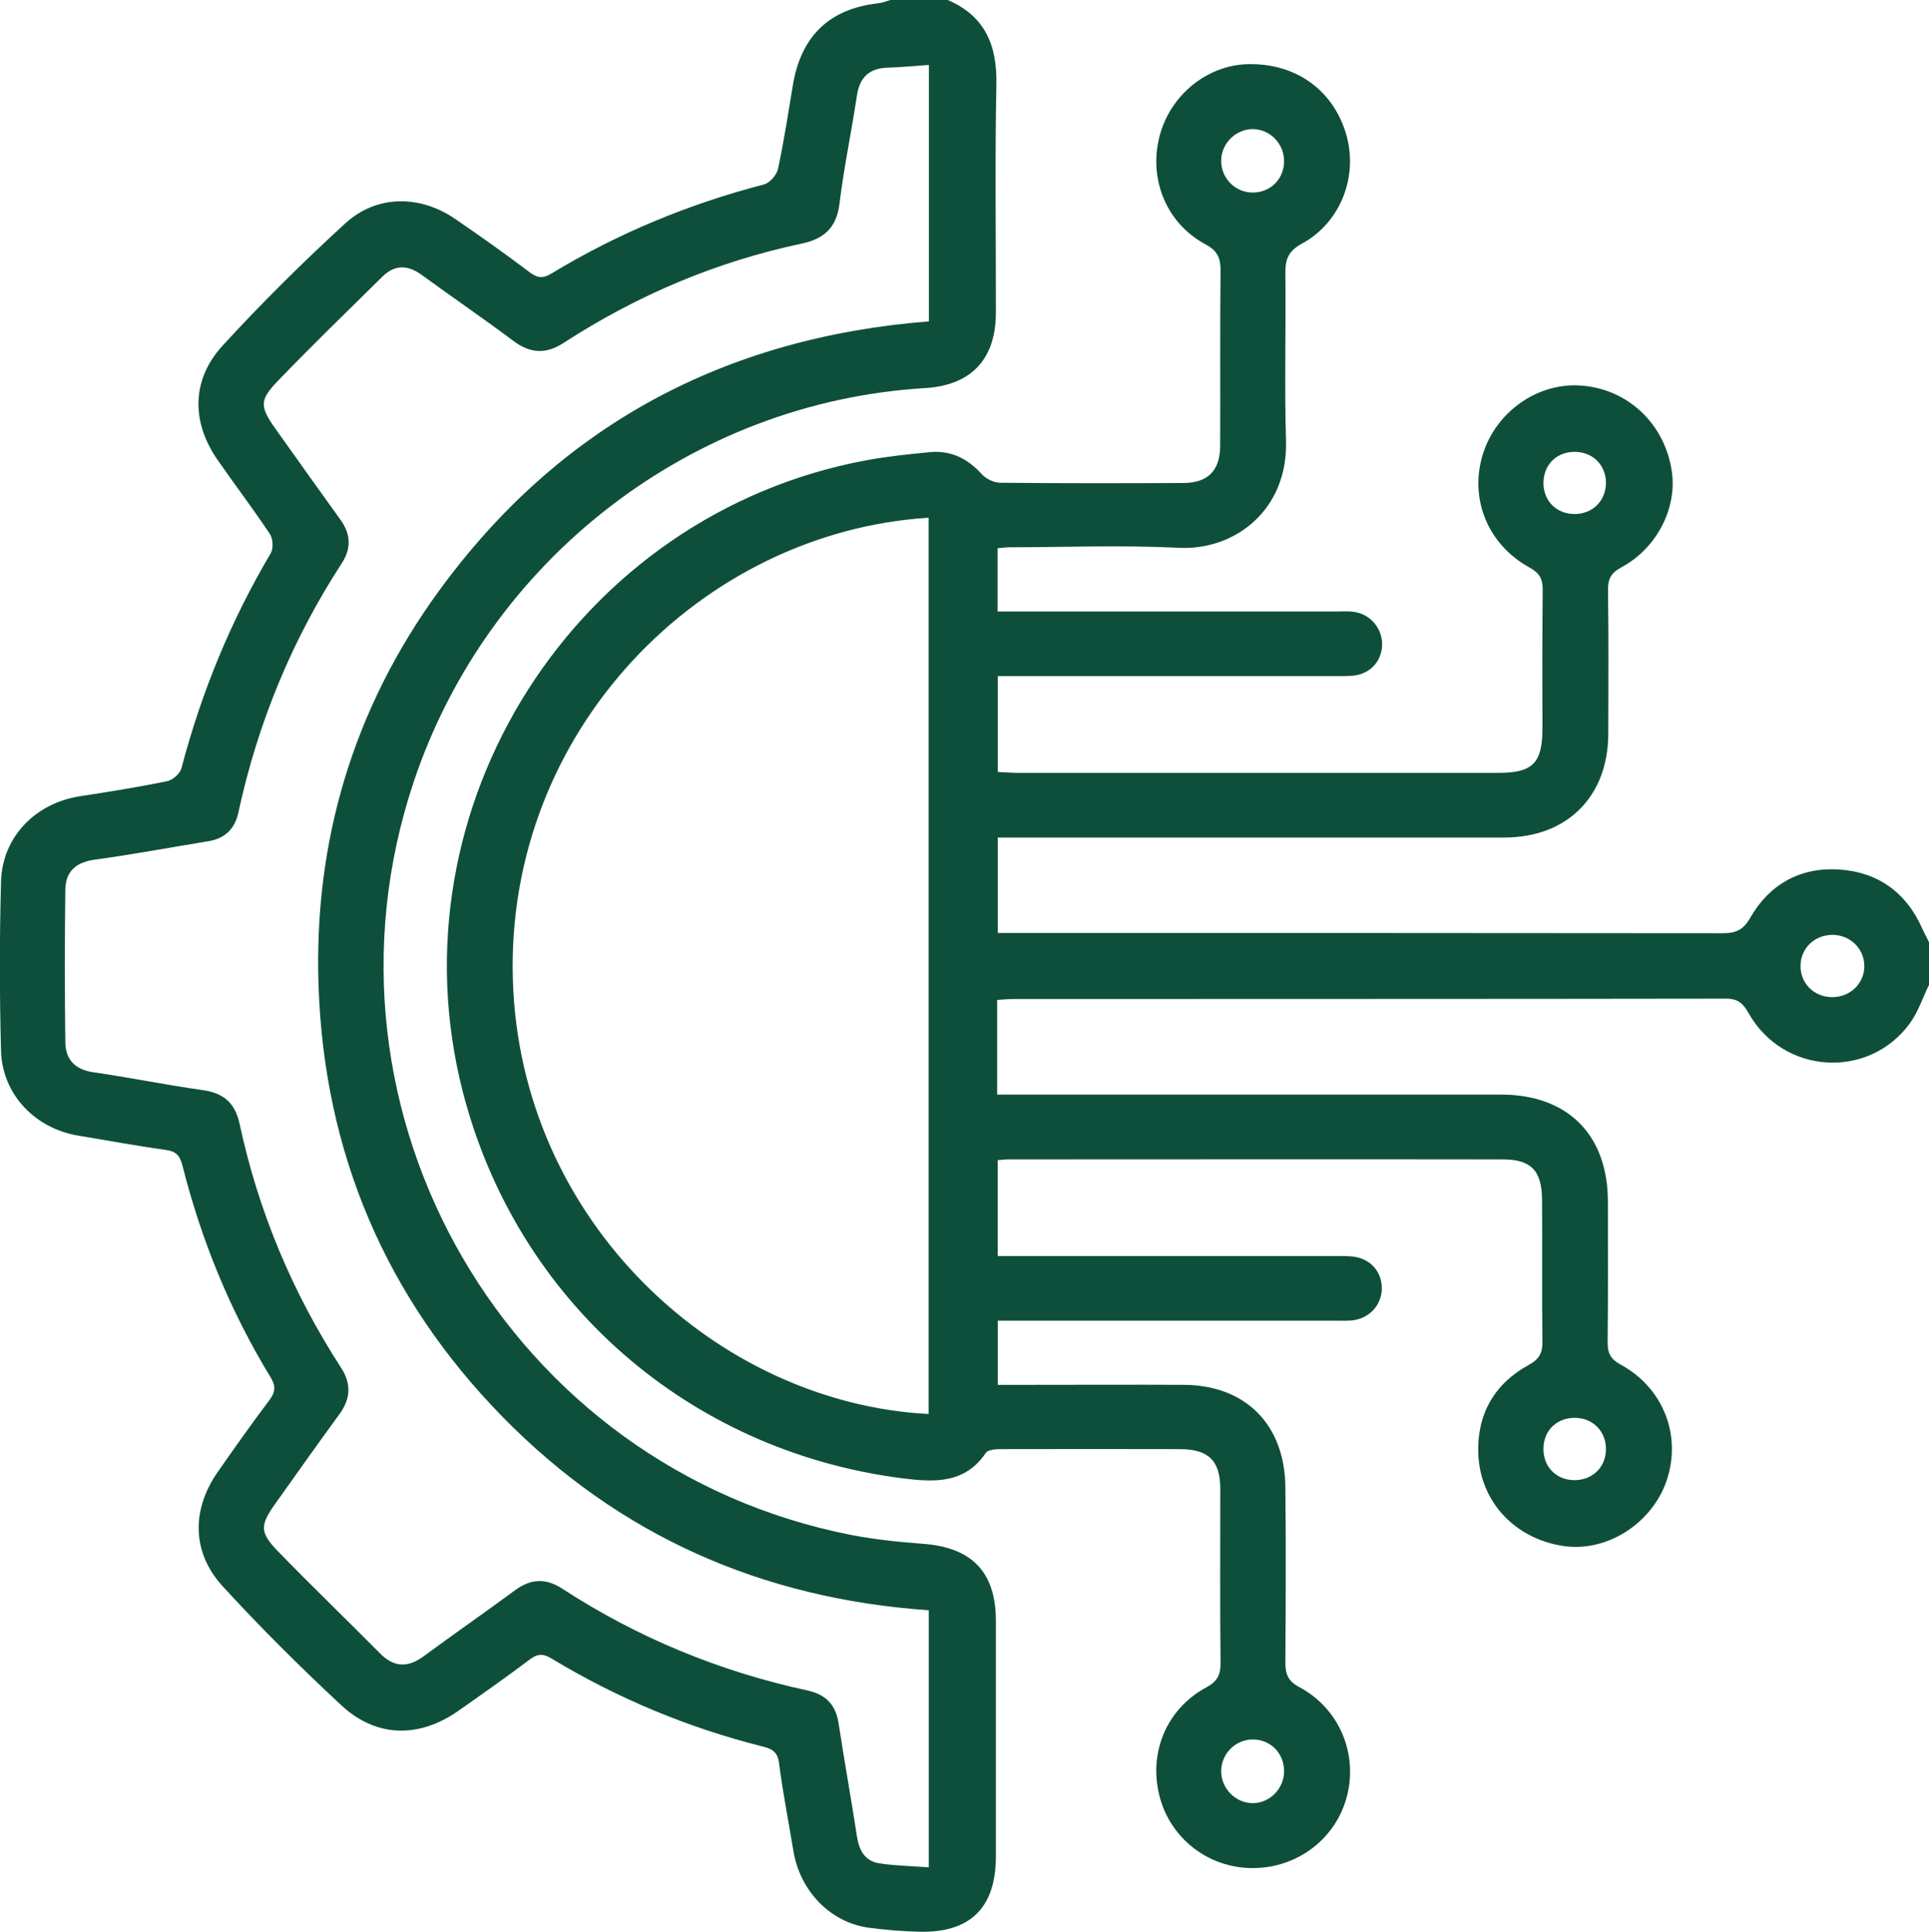
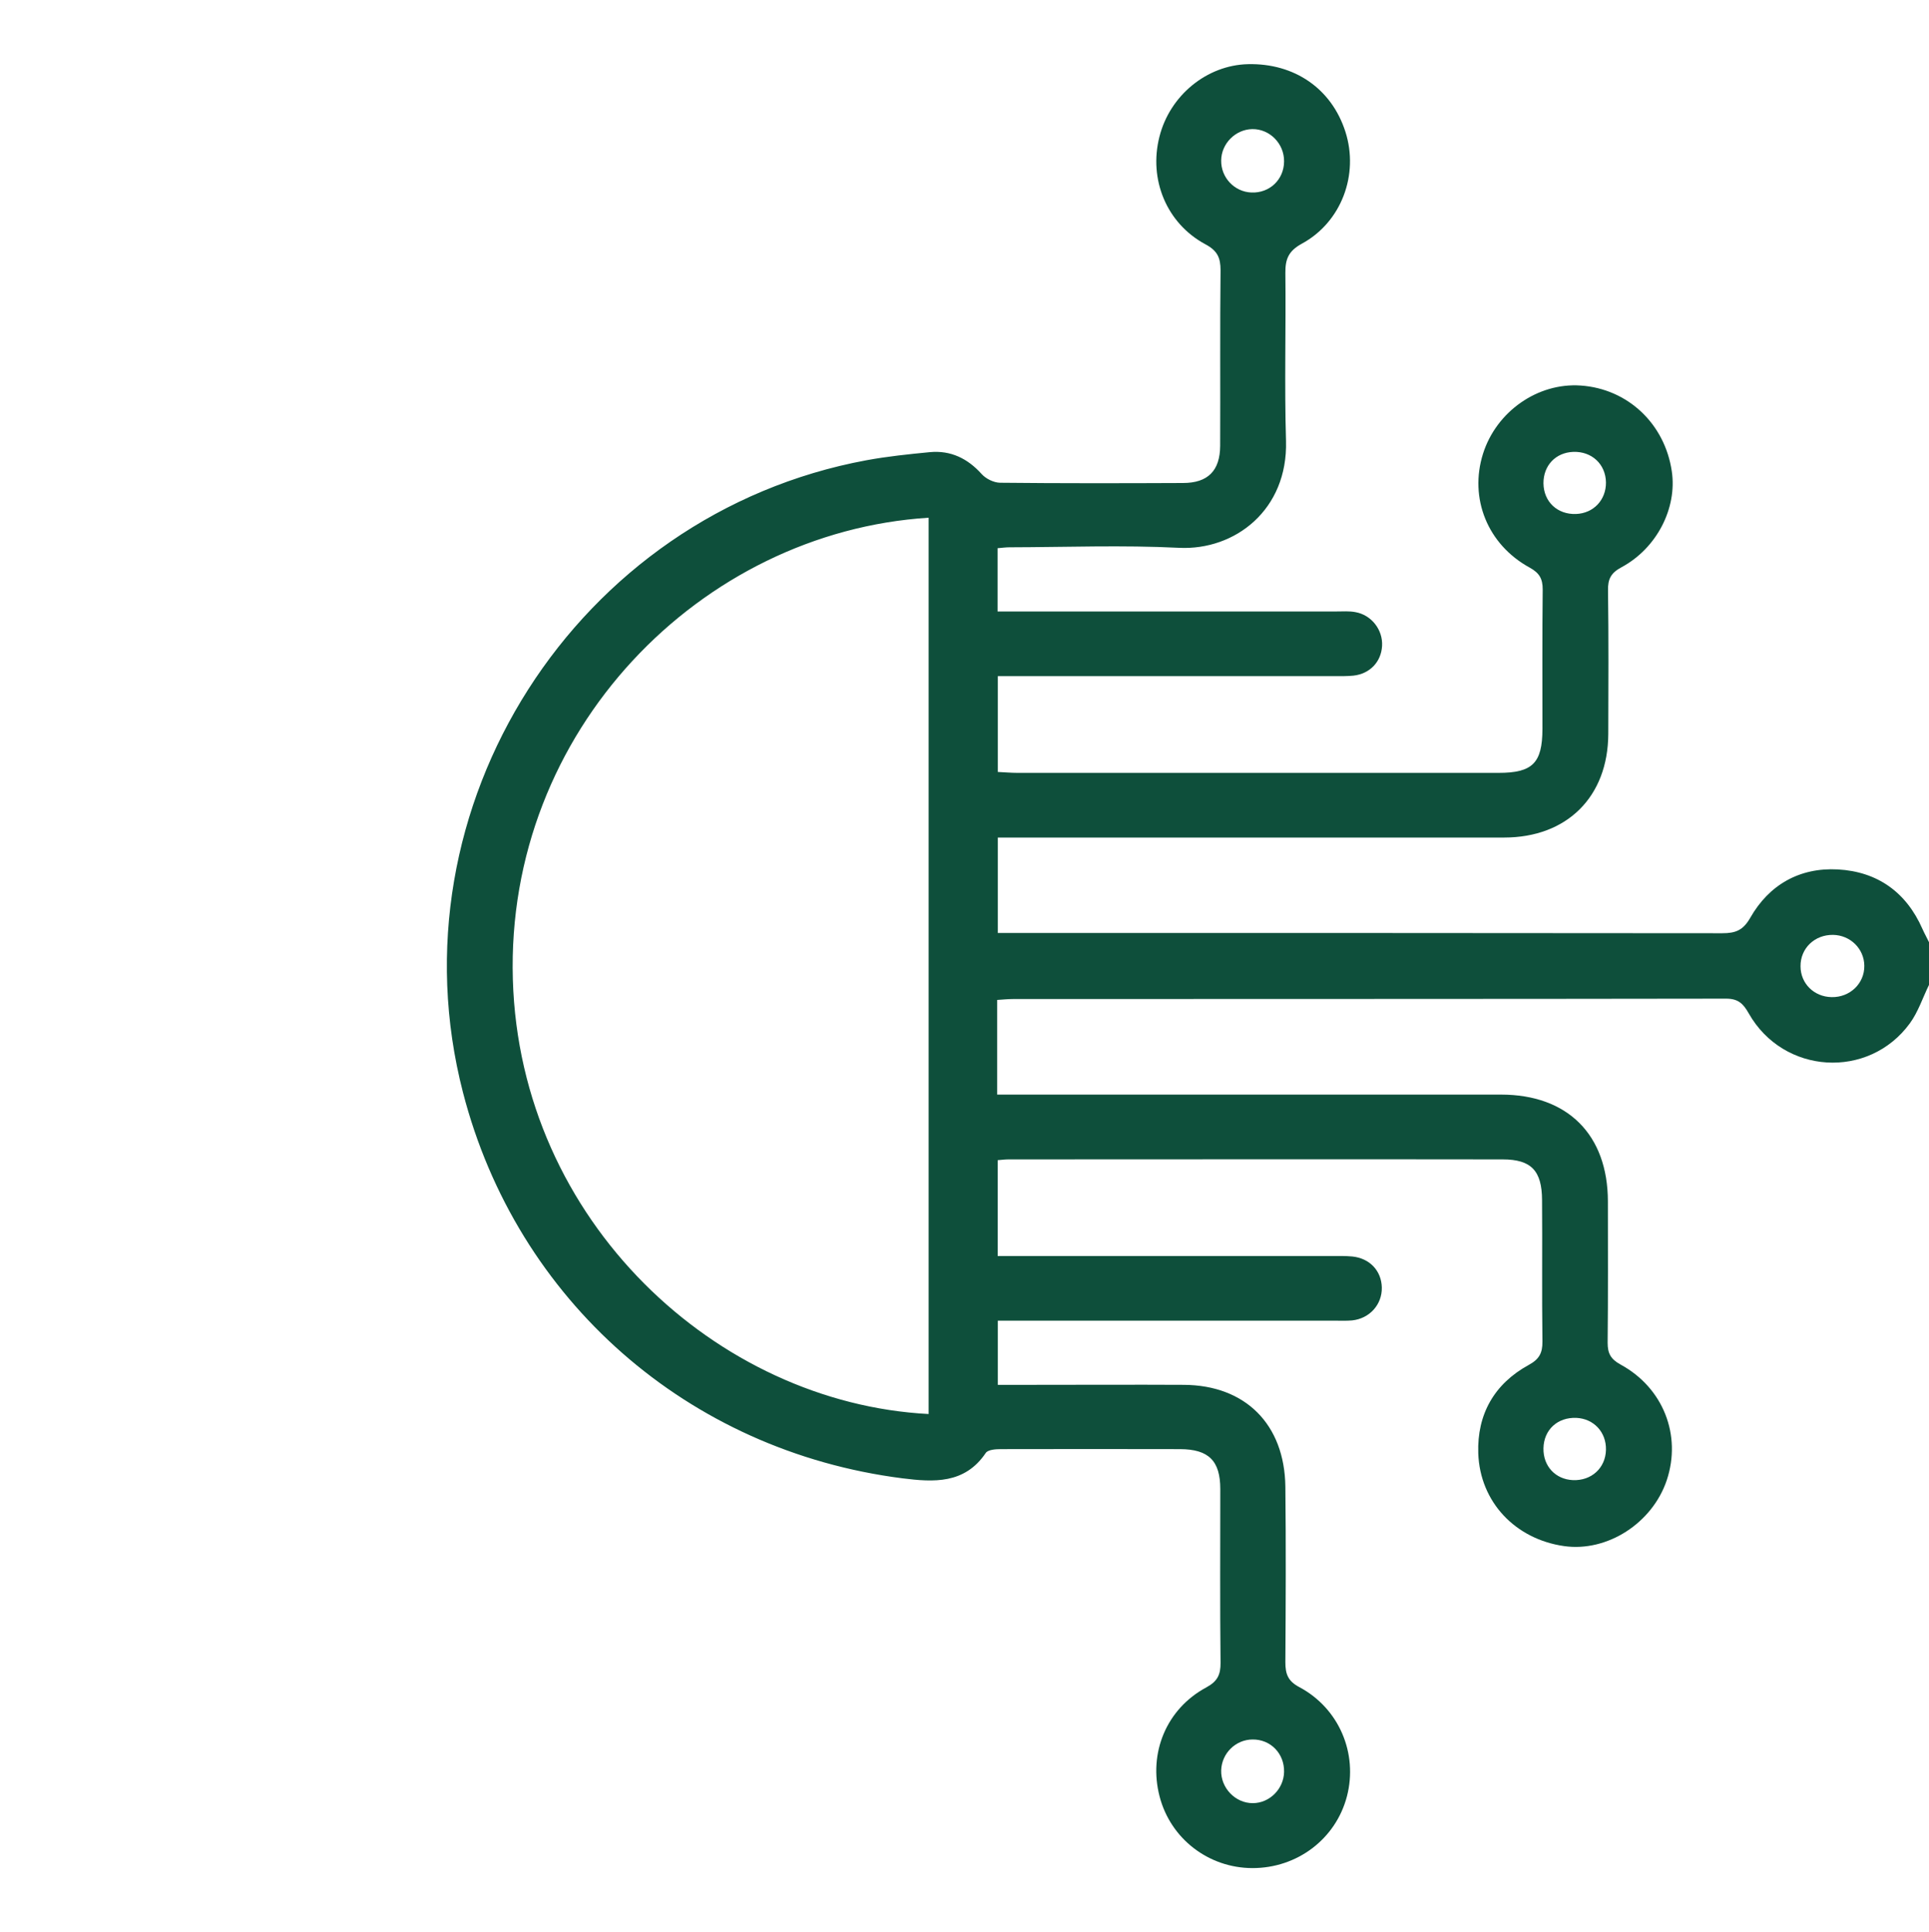
<svg xmlns="http://www.w3.org/2000/svg" id="Layer_2" data-name="Layer 2" viewBox="0 0 150 150.23">
  <defs>
    <style> .cls-1 { fill: #0e4f3b; } </style>
  </defs>
  <g id="Layer_1-2" data-name="Layer 1">
    <g>
      <path class="cls-1" d="M150,76.59c-.49,1-.84,2.1-1.49,2.99-3.21,4.39-9.84,3.98-12.53-.78-.43-.76-.82-1.14-1.76-1.14-18.49,.03-36.98,.02-55.46,.03-.38,0-.76,.04-1.22,.07v7.36h1.76c12.47,0,24.94,0,37.42,0,5.18,0,8.3,3.12,8.31,8.3,0,3.67,.02,7.34-.02,11,0,.83,.24,1.27,1,1.69,3.33,1.81,4.76,5.5,3.6,8.99-1.12,3.35-4.64,5.61-7.99,5.13-3.78-.54-6.54-3.42-6.67-7.22-.1-3.02,1.24-5.4,3.93-6.87,.81-.44,1.07-.93,1.06-1.82-.05-3.67,0-7.34-.03-11-.01-2.28-.84-3.16-3.06-3.16-12.81-.02-25.63,0-38.44,0-.24,0-.48,.03-.83,.06v7.45h1.76c8.07,0,16.14,0,24.21,0,.54,0,1.08-.01,1.61,.04,1.35,.14,2.26,1.11,2.29,2.41,.03,1.32-.95,2.42-2.31,2.56-.44,.04-.88,.02-1.32,.02-8.17,0-16.34,0-24.5,0-.53,0-1.07,0-1.73,0v4.99c.91,0,1.82,0,2.73,0,3.91,0,7.83-.02,11.74,0,4.78,.03,7.83,3.07,7.89,7.92,.05,4.55,.03,9.1,0,13.65,0,.92,.2,1.47,1.09,1.94,3.09,1.65,4.56,5.15,3.7,8.48-.86,3.32-3.87,5.6-7.36,5.59-3.41-.01-6.36-2.29-7.21-5.57-.88-3.39,.53-6.81,3.63-8.48,.87-.47,1.12-.99,1.11-1.92-.05-4.5-.02-9-.02-13.5,0-2.2-.9-3.1-3.12-3.11-4.65-.01-9.29-.01-13.94,0-.41,0-1.01,.04-1.18,.3-1.64,2.43-4.06,2.27-6.47,1.97-16.7-2.13-30-13.83-34.18-30.01-5.73-22.2,8.8-44.98,31.38-49.16,1.63-.3,3.28-.47,4.93-.63,1.62-.15,2.93,.49,4.02,1.7,.33,.37,.94,.67,1.43,.68,4.74,.05,9.49,.04,14.23,.02,1.94,0,2.88-.96,2.89-2.89,.02-4.55-.02-9.1,.03-13.65,0-.99-.25-1.53-1.19-2.03-3.02-1.63-4.41-5.05-3.56-8.37,.81-3.2,3.68-5.55,6.87-5.63,3.63-.09,6.52,1.91,7.59,5.26,1.06,3.32-.3,7.02-3.39,8.7-1.04,.57-1.29,1.2-1.28,2.28,.05,4.35-.08,8.71,.05,13.06,.15,5.36-3.97,8.52-8.31,8.31-4.39-.22-8.8-.05-13.2-.04-.28,0-.57,.04-.92,.07v4.92c.53,0,1.05,0,1.56,0,8.27,0,16.53,0,24.8,0,.49,0,.99-.04,1.46,.05,1.26,.22,2.15,1.38,2.08,2.63-.07,1.24-.95,2.17-2.23,2.31-.48,.05-.98,.04-1.47,.04-8.17,0-16.34,0-24.5,0-.53,0-1.05,0-1.68,0v7.45c.5,.02,1.01,.07,1.52,.07,12.47,0,24.94,0,37.42,0,2.64,0,3.4-.76,3.41-3.4,0-3.62-.02-7.24,.02-10.86,0-.83-.25-1.28-1.01-1.7-3.29-1.8-4.72-5.4-3.63-8.86,1.04-3.28,4.25-5.53,7.59-5.3,3.66,.25,6.55,2.97,7.09,6.68,.42,2.85-1.16,5.97-3.91,7.45-.82,.44-1.07,.91-1.05,1.81,.05,3.72,.03,7.43,.02,11.15-.02,4.89-3.21,8.06-8.1,8.06-12.52,0-25.04,0-37.56,0h-1.81v7.42c.57,0,1.09,0,1.61,0,18.24,0,36.49,0,54.73,.02,1.02,0,1.61-.22,2.17-1.2,1.47-2.58,3.85-3.92,6.81-3.76,3.07,.17,5.32,1.76,6.58,4.63,.17,.38,.38,.75,.56,1.13v3.23ZM72.21,40.26c-17.71,1.12-32.9,16.56-32.33,35.91,.55,18.83,15.88,32.93,32.33,33.79V40.26Zm27.64,97.53c.03-1.42-1.04-2.53-2.44-2.52-1.32,0-2.41,1.07-2.45,2.4-.04,1.37,1.11,2.56,2.46,2.55,1.3,0,2.4-1.1,2.43-2.42Zm0-125.23c.02-1.39-1.12-2.54-2.47-2.52-1.31,.02-2.41,1.13-2.42,2.44-.02,1.33,1.03,2.44,2.35,2.49,1.41,.06,2.53-1,2.54-2.41Zm42.69,60.14c-1.43-.02-2.54,1.04-2.53,2.44,0,1.34,1.05,2.38,2.42,2.4,1.42,.03,2.56-1.06,2.54-2.44-.01-1.32-1.09-2.38-2.43-2.4Zm-17.66-35.18c-.02-1.42-1.1-2.43-2.54-2.38-1.37,.05-2.33,1.06-2.32,2.45,.02,1.43,1.08,2.43,2.53,2.38,1.36-.05,2.34-1.09,2.33-2.45Zm0,75.22c.03-1.37-.95-2.42-2.3-2.48-1.46-.06-2.53,.92-2.56,2.36-.03,1.39,.93,2.42,2.29,2.48,1.44,.06,2.54-.94,2.57-2.36Z" />
-       <path class="cls-1" d="M73.7,0c2.9,1.25,3.84,3.52,3.78,6.57-.12,5.91-.03,11.83-.04,17.75,0,3.62-1.93,5.65-5.51,5.86-18.12,1.08-34,13.32-39.78,30.68-8.58,25.76,7.45,53.31,34.07,58.51,1.81,.35,3.67,.54,5.52,.68,3.82,.27,5.7,2.19,5.7,5.99,0,6.11,0,12.22,0,18.34,0,3.98-2.01,5.95-5.99,5.84-1.32-.04-2.64-.14-3.94-.32-2.97-.42-5.32-2.88-5.82-5.99-.37-2.26-.82-4.52-1.11-6.79-.11-.87-.51-1.11-1.26-1.3-5.81-1.46-11.29-3.74-16.42-6.84-.63-.38-1.06-.41-1.68,.05-1.83,1.38-3.71,2.7-5.59,4.02-3.07,2.14-6.39,2.08-9.11-.46-3.18-2.96-6.27-6.03-9.2-9.23-2.42-2.64-2.43-5.96-.39-8.89,1.31-1.88,2.64-3.76,4.02-5.59,.49-.65,.5-1.12,.07-1.81-3.12-5.12-5.36-10.61-6.83-16.42-.2-.79-.49-1.12-1.32-1.23-2.27-.31-4.53-.74-6.79-1.11-3.35-.55-5.91-3.21-6-6.6-.12-4.39-.12-8.78,0-13.17,.1-3.47,2.69-6.09,6.14-6.62,2.27-.35,4.53-.71,6.78-1.17,.43-.09,1-.59,1.11-1.01,1.55-5.89,3.83-11.46,6.94-16.71,.22-.37,.18-1.13-.06-1.5-1.3-1.95-2.72-3.82-4.06-5.75-2.05-2.94-2.06-6.23,.37-8.89,3.03-3.31,6.23-6.48,9.54-9.51,2.43-2.23,5.79-2.24,8.53-.37,1.98,1.35,3.93,2.74,5.84,4.18,.6,.45,1.03,.47,1.67,.08,5.17-3.13,10.69-5.41,16.54-6.93,.45-.12,.98-.74,1.08-1.21,.46-2.14,.79-4.32,1.15-6.48,.63-3.85,2.85-5.98,6.68-6.4,.33-.04,.65-.18,.97-.27,1.47,0,2.93,0,4.4,0Zm-1.47,5.05c-1.15,.08-2.16,.18-3.18,.21-1.46,.04-2.21,.75-2.42,2.2-.42,2.8-1.01,5.57-1.35,8.38-.23,1.86-1.19,2.73-2.93,3.1-6.66,1.41-12.83,4.03-18.53,7.73-1.37,.89-2.59,.82-3.9-.16-2.35-1.76-4.77-3.41-7.14-5.14-1.07-.78-2.08-.8-3.03,.13-2.75,2.71-5.52,5.39-8.19,8.17-1.41,1.46-1.34,1.99-.12,3.7,1.67,2.35,3.34,4.7,5.03,7.04,.81,1.12,.86,2.24,.1,3.4-3.87,5.96-6.53,12.42-8.03,19.36-.28,1.31-1.06,2.04-2.36,2.25-2.94,.48-5.86,1.03-8.81,1.43-1.47,.2-2.28,.93-2.29,2.35-.05,3.95-.05,7.91,0,11.86,.02,1.32,.74,2.11,2.16,2.32,2.85,.41,5.67,.99,8.52,1.39,1.63,.23,2.52,1,2.87,2.62,1.46,6.8,4.1,13.12,7.88,18.95,.83,1.28,.76,2.44-.13,3.65-1.67,2.29-3.31,4.6-4.95,6.91-1.21,1.69-1.25,2.25,.15,3.7,2.62,2.7,5.33,5.31,7.98,7.98,1.08,1.09,2.15,1.12,3.38,.22,2.36-1.74,4.77-3.41,7.13-5.15,1.22-.89,2.38-.94,3.65-.11,5.87,3.82,12.24,6.44,19.08,7.92,1.42,.31,2.19,1.11,2.41,2.56,.45,2.94,.98,5.87,1.43,8.81,.17,1.09,.64,1.9,1.74,2.07,1.24,.19,2.5,.21,3.84,.31v-19.99c-12.93-.9-24.06-5.77-33.13-15.03-9.11-9.3-13.88-20.56-14.32-33.54-.38-11.24,2.72-21.57,9.34-30.67,9.38-12.89,22.22-19.73,38.12-20.99V5.05Z" />
    </g>
  </g>
</svg>